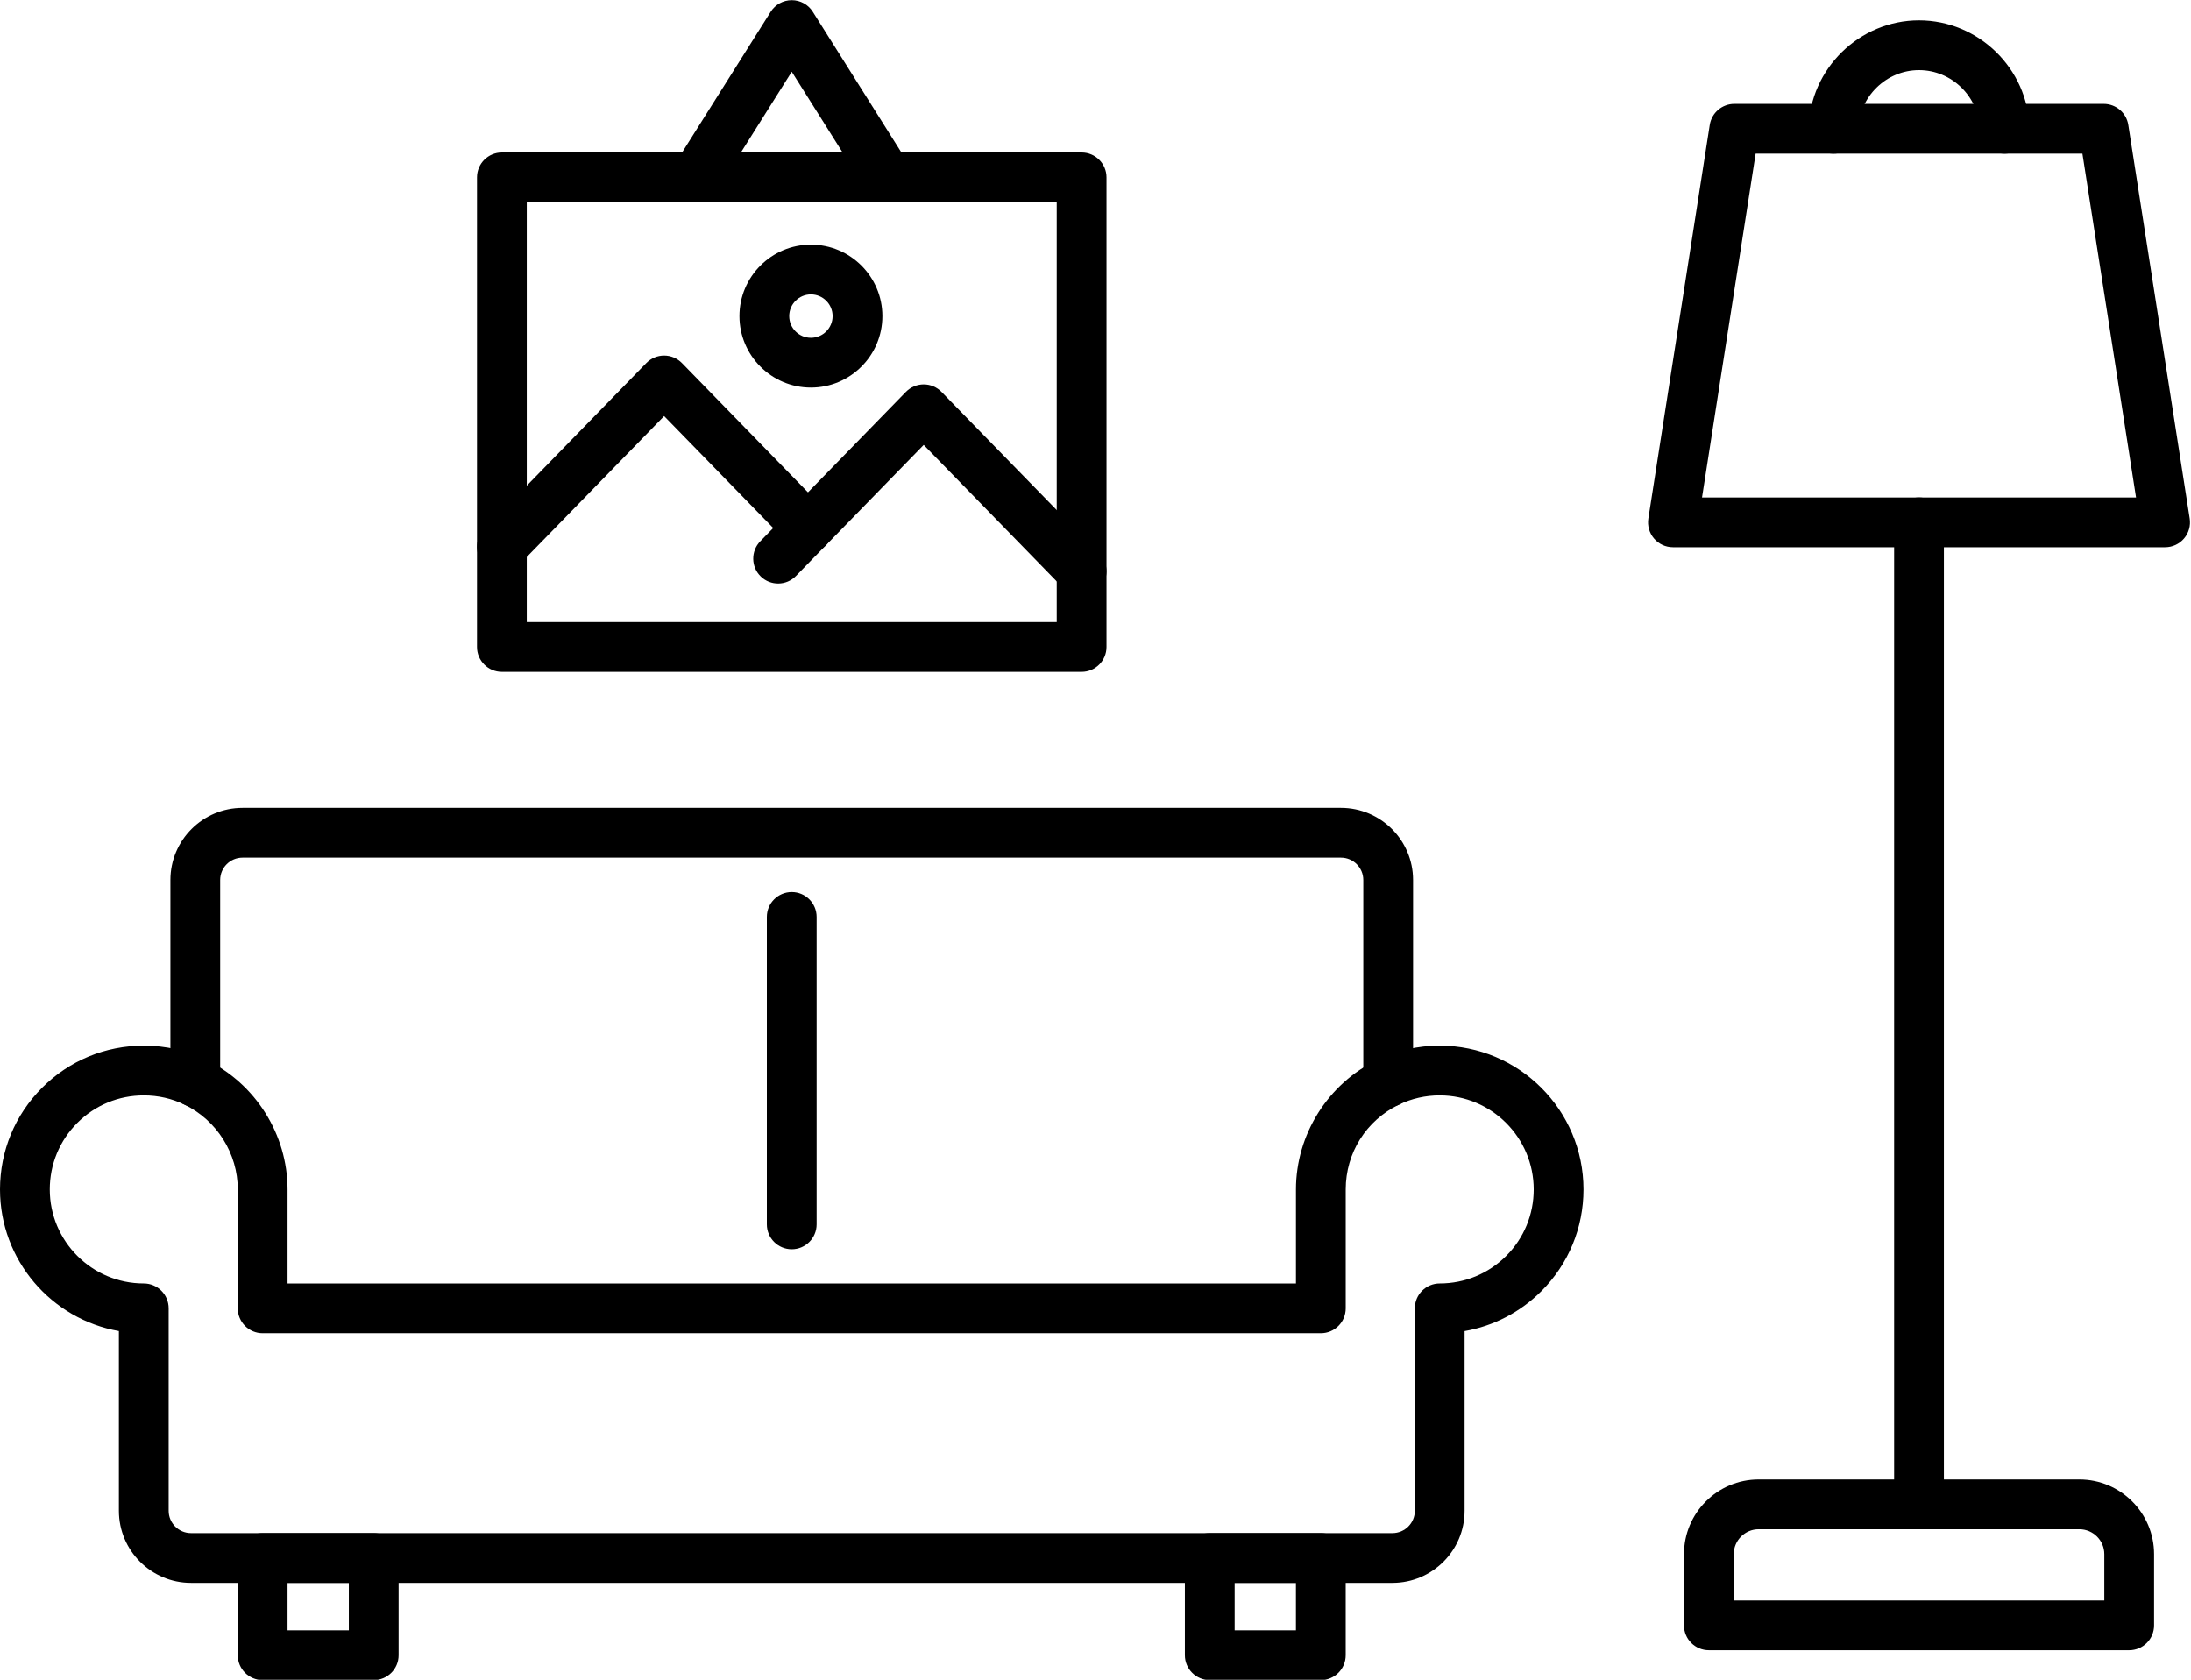
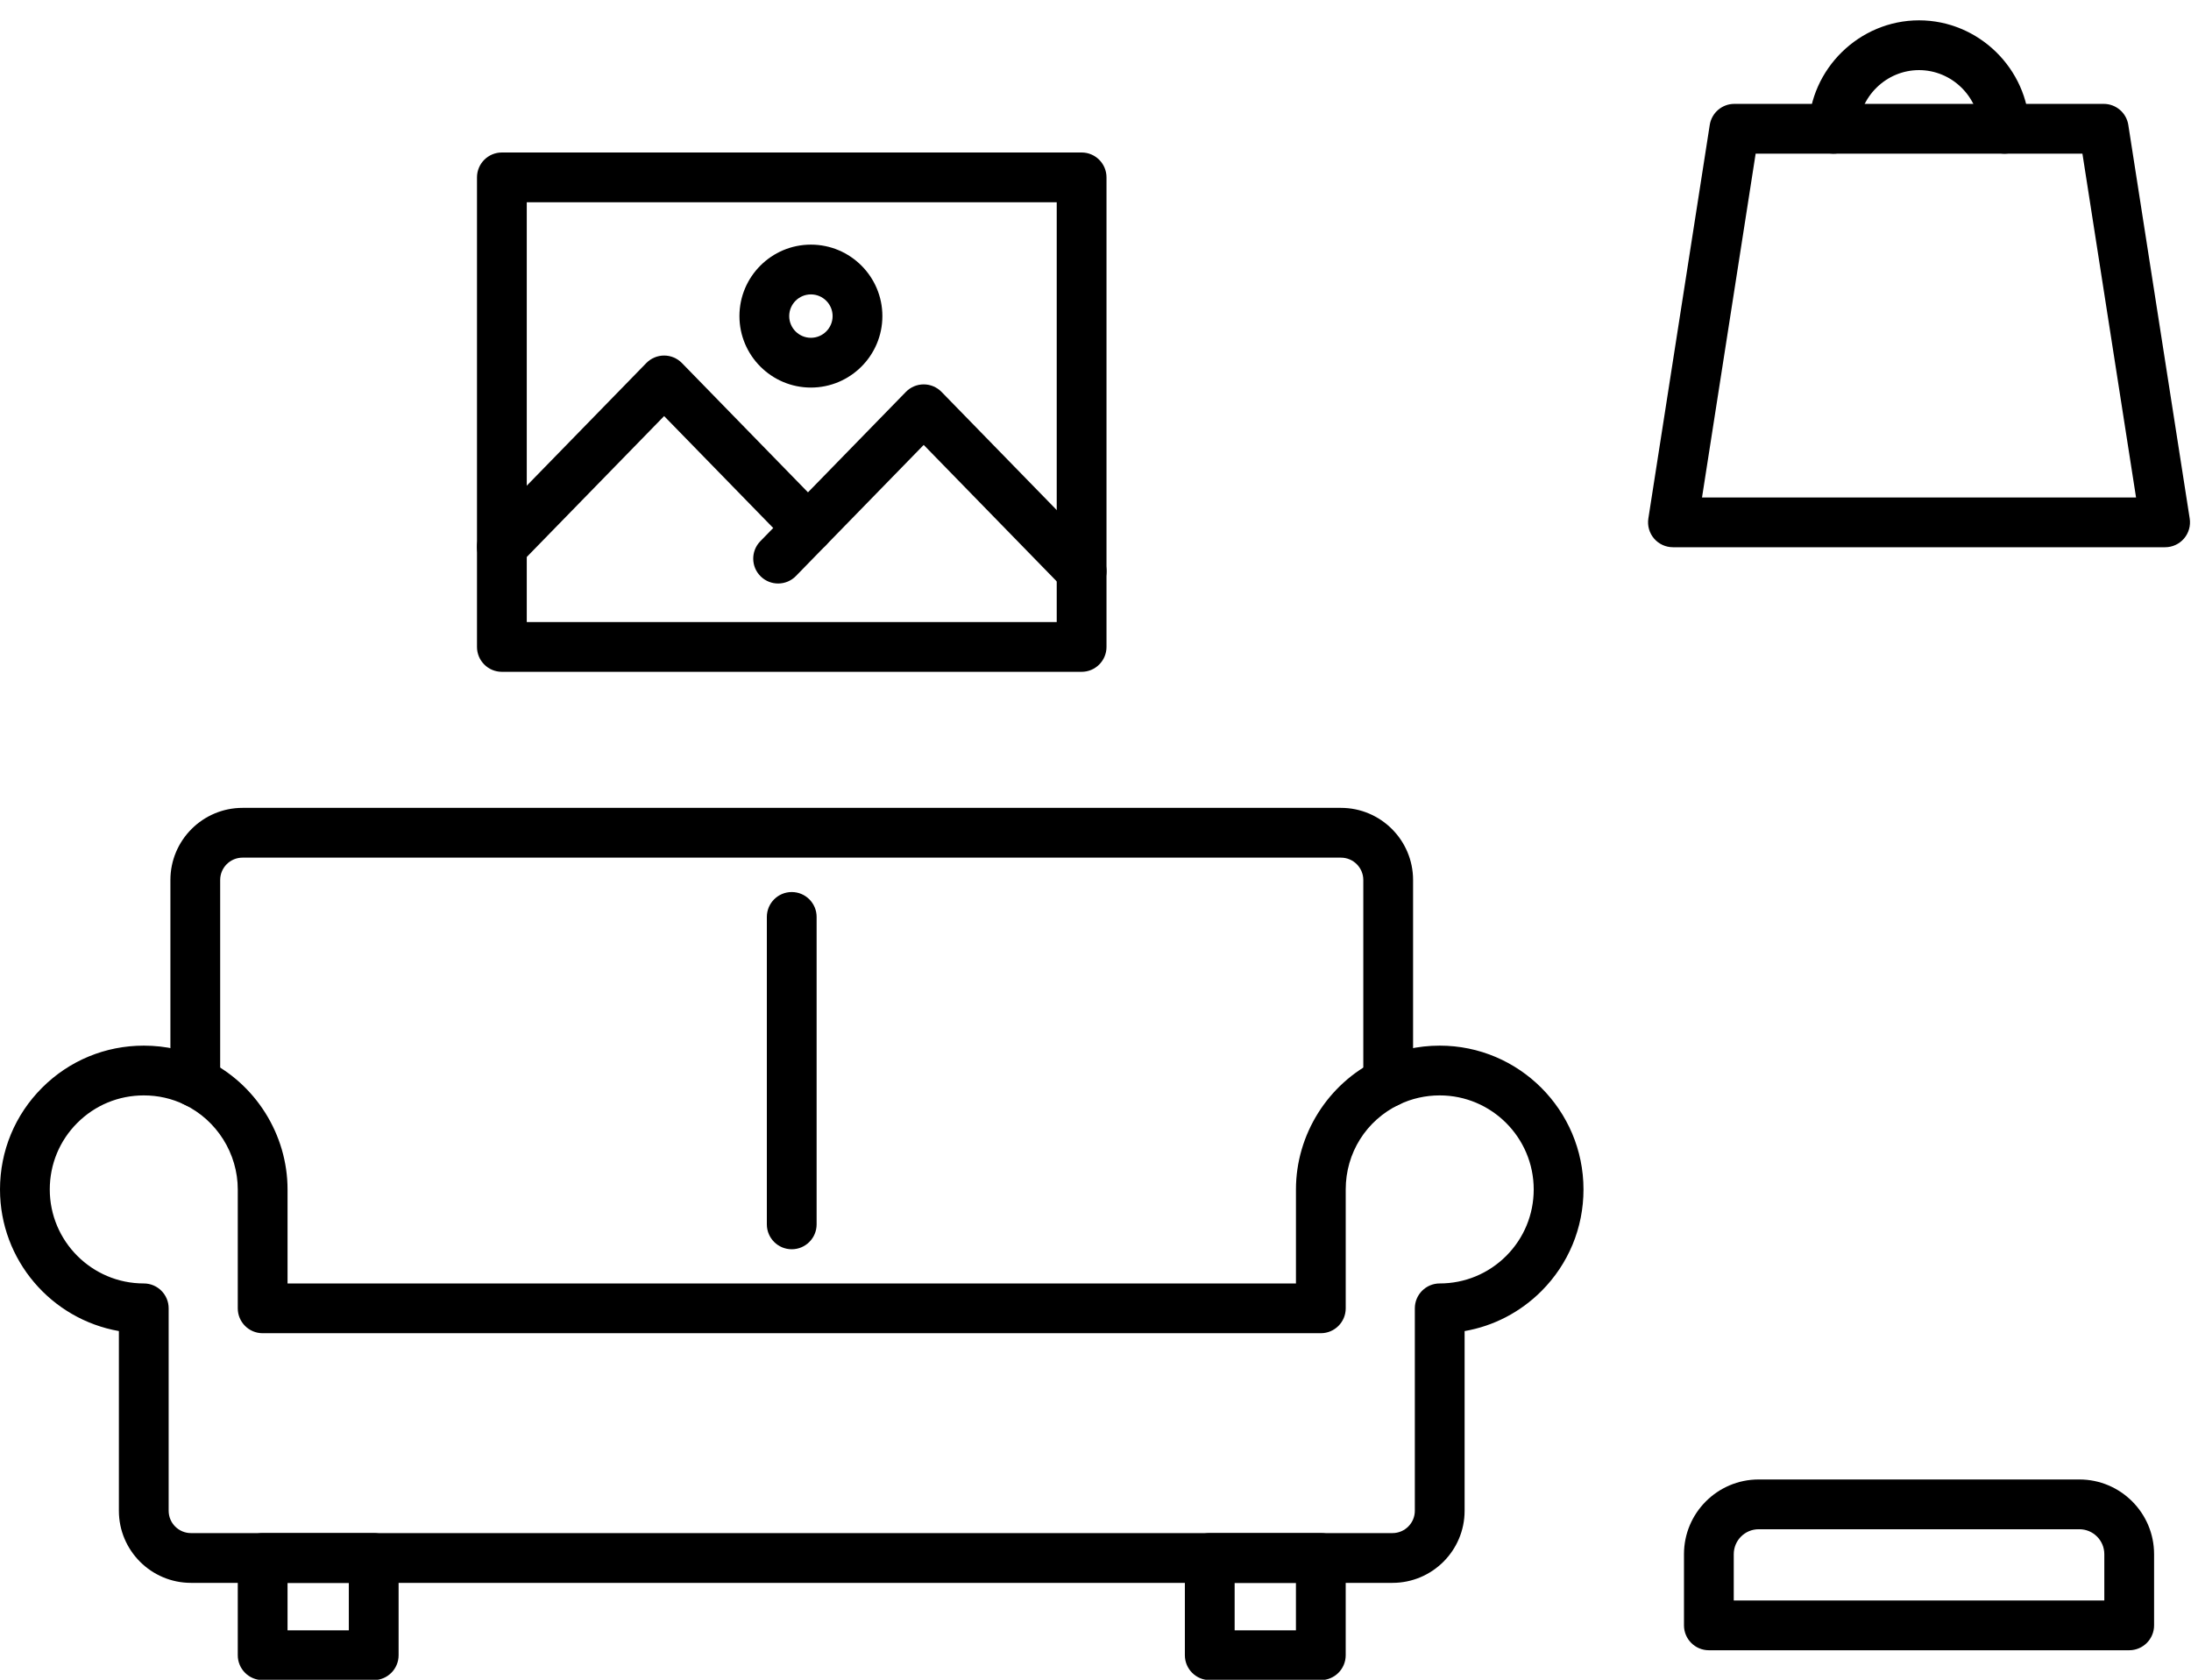
<svg xmlns="http://www.w3.org/2000/svg" height="337.5" preserveAspectRatio="xMidYMid meet" version="1.0" viewBox="36.0 87.2 440.2 337.5" width="440.2" zoomAndPan="magnify">
  <g>
    <g>
      <g id="change1_6">
        <path d="M315.762,405.23H74.372c-7.987,0-14.486-6.499-14.486-14.486v-36.108C46.333,352.261,36,340.406,36,326.184 c0-7.727,3.004-14.985,8.458-20.438c5.453-5.453,12.708-8.457,20.428-8.457c4.4,0,8.612,0.957,12.52,2.846 c9.939,4.791,16.365,15.018,16.365,26.05v18.886h202.602v-18.886c0-11.023,6.42-21.249,16.354-26.05 c3.952-1.891,8.162-2.846,12.531-2.846c15.927,0,28.885,12.963,28.885,28.896c0,7.708-3.002,14.961-8.453,20.424 c-4.269,4.26-9.624,7.024-15.432,8.033v36.104C330.259,398.731,323.756,405.23,315.762,405.23z M64.886,307.288 c-5.048,0-9.792,1.964-13.357,5.528C47.963,316.382,46,321.128,46,326.184c0,10.414,8.472,18.886,18.886,18.886 c2.761,0,5,2.238,5,5v40.675c0,2.474,2.012,4.486,4.486,4.486h241.39c2.479,0,4.497-2.013,4.497-4.486v-40.675 c0-2.762,2.238-5,5-5c5.04,0,9.785-1.965,13.361-5.532c3.559-3.567,5.523-8.313,5.523-13.354 c0-10.419-8.472-18.896-18.885-18.896c-2.863,0-5.621,0.625-8.197,1.857c-6.586,3.184-10.688,9.715-10.688,17.038v23.886 c0,2.762-2.238,5-5,5H88.771c-2.761,0-5-2.238-5-5v-23.886c0-7.217-4.205-13.907-10.712-17.044 C70.515,307.91,67.767,307.288,64.886,307.288z" fill="inherit" />
      </g>
      <g id="change1_4">
        <path d="M314.905,309.648c-2.762,0-5-2.238-5-5v-40.641c0-2.477-2.015-4.49-4.491-4.49H84.726c-2.477,0-4.491,2.014-4.491,4.49 v40.641c0,2.762-2.239,5-5,5s-5-2.238-5-5v-40.641c0-7.99,6.501-14.491,14.491-14.491h220.688c7.99,0,14.491,6.5,14.491,14.491 v40.641C319.905,307.41,317.667,309.648,314.905,309.648z" fill="inherit" />
      </g>
      <g id="change1_5">
        <path d="M195.07,338.199c-2.761,0-5-2.238-5-5v-61.771c0-2.762,2.239-5,5-5s5,2.238,5,5v61.771 C200.07,335.961,197.832,338.199,195.07,338.199z" fill="inherit" />
      </g>
      <g id="change1_2">
        <path d="M111.084,424.767H88.771c-2.761,0-5-2.238-5-5V400.23c0-2.762,2.239-5,5-5h22.313c2.761,0,5,2.238,5,5v19.536 C116.084,422.528,113.846,424.767,111.084,424.767z M93.771,414.767h12.313v-9.536H93.771V414.767z" fill="inherit" />
        <path d="M301.369,424.767h-22.313c-2.762,0-5-2.238-5-5V400.23c0-2.762,2.238-5,5-5h22.313c2.762,0,5,2.238,5,5v19.536 C306.369,422.528,304.131,424.767,301.369,424.767z M284.056,414.767h12.313v-9.536h-12.313V414.767z" fill="inherit" />
      </g>
    </g>
    <g id="change1_3">
      <path d="M463.783,418.767h-84.45c-2.762,0-5-2.238-5-5v-14.306c0-8.274,6.731-15.006,15.006-15.006h64.438 c8.274,0,15.006,6.731,15.006,15.006v14.306C468.783,416.528,466.545,418.767,463.783,418.767z M384.333,408.767h74.45v-9.306 c0-2.76-2.246-5.006-5.006-5.006h-64.438c-2.76,0-5.006,2.246-5.006,5.006V408.767z" fill="inherit" />
-       <path d="M421.555,394.454c-2.762,0-5-2.238-5-5V192.15c0-2.761,2.238-5,5-5s5,2.239,5,5v197.304 C426.555,392.216,424.316,394.454,421.555,394.454z" fill="inherit" />
      <path d="M471,197.15h-98.884c-1.461,0-2.849-0.639-3.798-1.749c-0.95-1.109-1.367-2.579-1.143-4.022l12.335-79.079 c0.38-2.435,2.477-4.229,4.94-4.229h74.214c2.464,0,4.561,1.795,4.94,4.229l12.335,79.079c0.225,1.443-0.192,2.913-1.143,4.022 C473.849,196.512,472.461,197.15,471,197.15z M377.957,187.15h87.202l-10.774-69.079h-65.653L377.957,187.15z" fill="inherit" />
      <path d="M438.741,118.075c-2.708,0-4.934-2.163-4.997-4.885c-0.151-6.564-5.619-11.904-12.189-11.904 c-6.569,0-12.037,5.34-12.188,11.904c-0.064,2.76-2.33,4.957-5.114,4.883c-2.761-0.063-4.947-2.353-4.884-5.114 c0.276-11.951,10.229-21.674,22.187-21.674s21.911,9.723,22.188,21.674c0.063,2.761-2.123,5.05-4.884,5.114 C438.819,118.075,438.78,118.075,438.741,118.075z" fill="inherit" />
    </g>
    <g>
      <g id="change1_7">
        <path d="M253.311,222.181H136.833c-2.761,0-5-2.239-5-5v-94.343c0-2.761,2.239-5,5-5h116.477c2.761,0,5,2.239,5,5v94.343 C258.311,219.942,256.072,222.181,253.311,222.181z M141.833,212.181h106.477v-84.343H141.833V212.181z" fill="inherit" />
        <path d="M136.833,202.074c-1.258,0-2.518-0.472-3.49-1.419c-1.977-1.928-2.018-5.093-0.09-7.071l32.596-33.439 c0.941-0.965,2.232-1.51,3.581-1.51s2.639,0.544,3.581,1.51l28.902,29.649c1.927,1.978,1.887,5.143-0.09,7.071 c-1.978,1.928-5.144,1.887-7.071-0.09l-25.321-25.977l-29.016,29.766C139.434,201.569,138.134,202.074,136.833,202.074z" fill="inherit" />
        <path d="M253.311,206.977c-1.301,0-2.601-0.504-3.581-1.51l-28.146-28.874l-25.67,26.335c-1.928,1.978-5.094,2.018-7.071,0.09 c-1.978-1.928-2.018-5.093-0.09-7.071l29.251-30.008c0.941-0.966,2.232-1.51,3.581-1.51s2.639,0.544,3.581,1.51l31.727,32.547 c1.927,1.978,1.887,5.143-0.09,7.071C255.829,206.504,254.569,206.977,253.311,206.977z" fill="inherit" />
        <path d="M198.923,165.07c-7.918,0-14.36-6.442-14.36-14.36s6.442-14.359,14.36-14.359s14.359,6.441,14.359,14.359 S206.841,165.07,198.923,165.07z M198.923,146.351c-2.404,0-4.36,1.956-4.36,4.359s1.956,4.36,4.36,4.36s4.359-1.956,4.359-4.36 S201.327,146.351,198.923,146.351z" fill="inherit" />
      </g>
      <g id="change1_1">
-         <path d="M214.351,127.838c-1.661,0-3.285-0.827-4.236-2.336l-15.043-23.886l-15.043,23.886c-1.471,2.336-4.559,3.038-6.896,1.566 c-2.336-1.472-3.038-4.559-1.566-6.896l19.274-30.604c0.916-1.454,2.513-2.335,4.231-2.335s3.315,0.882,4.231,2.335l19.274,30.604 c1.472,2.337,0.77,5.424-1.566,6.896C216.183,127.59,215.261,127.838,214.351,127.838z" fill="inherit" />
-       </g>
+         </g>
    </g>
  </g>
</svg>